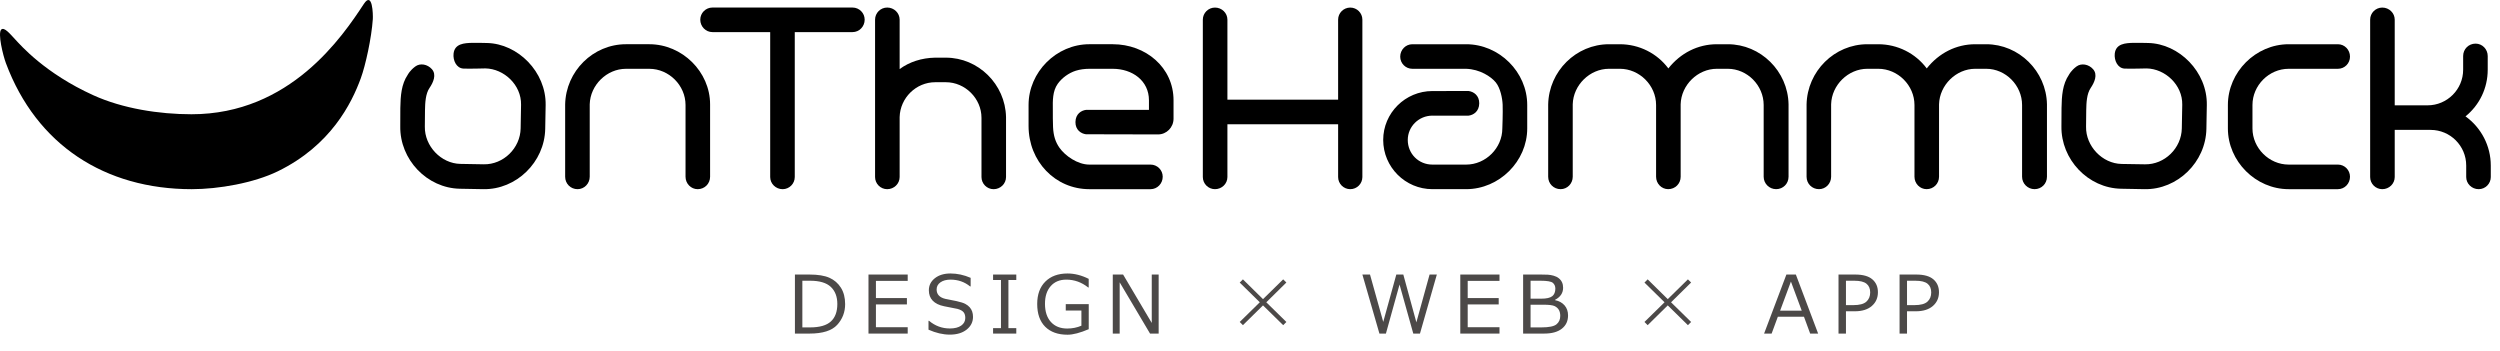
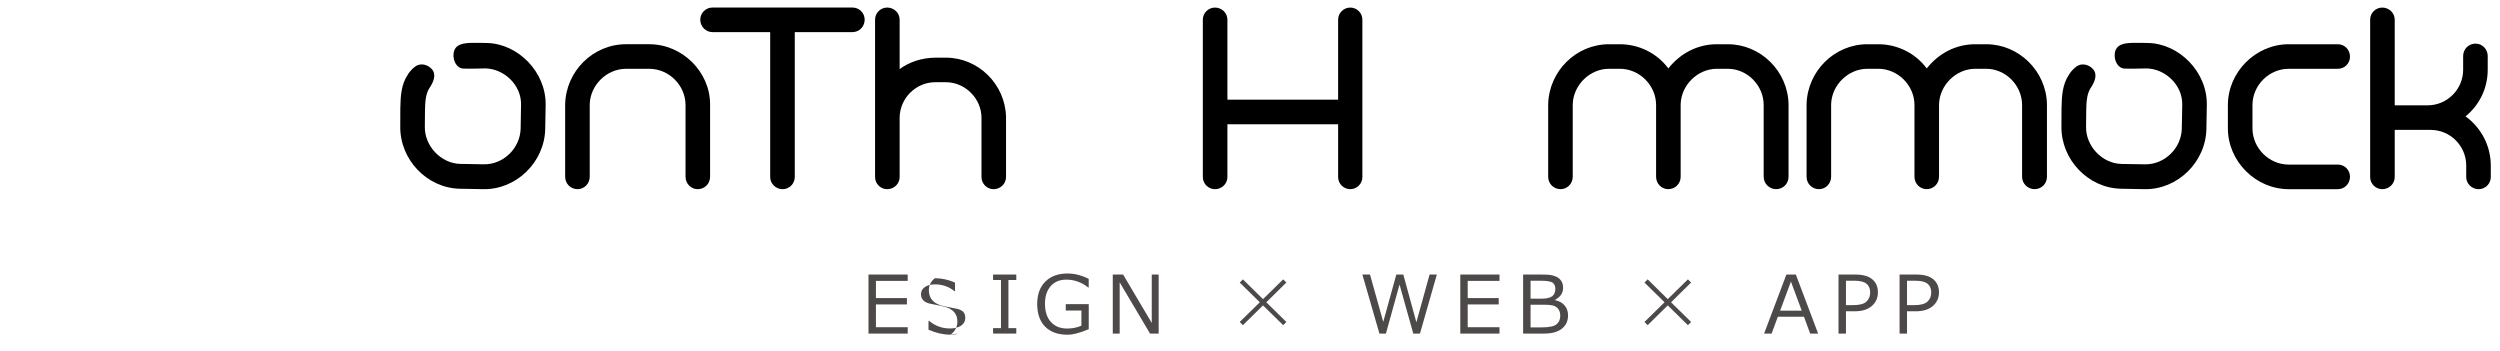
<svg xmlns="http://www.w3.org/2000/svg" version="1.1" id="レイヤー_1" x="0px" y="0px" width="342px" height="48px" viewBox="0 0 342 48" enable-background="new 0 0 342 48" xml:space="preserve">
-   <path d="M26.232,25.879c3.667,0,8.488-0.845,11.779-2.449c7.229-3.526,10.092-9.288,11.346-12.723  c0.639-1.737,1.471-5.509,1.645-8.095c0.037-0.602-0.031-3.89-1.229-2.071C46.855,4.981,39.715,15.63,26.195,15.63  c-4.417,0-9.408-0.775-13.426-2.6C6.128,10.017,2.838,6.197,2.057,5.366c-0.641-0.68-1.468-1.714-1.88-1.329  c-0.521,0.485,0.245,3.566,0.628,4.591C4.994,19.864,14.381,25.879,26.232,25.879z" />
  <path d="M80.674,24.176v-9.907c0.066-2.635,2.335-4.857,4.951-4.857h3.202c2.687,0,4.954,2.268,4.954,4.952v9.812  c0,0.938,0.743,1.702,1.658,1.702c0.953,0,1.702-0.746,1.702-1.702V14.28c0-4.461-3.81-8.23-8.314-8.23h-3.202  c-4.484,0-8.217,3.681-8.312,8.23v9.896c0,0.956,0.746,1.702,1.699,1.702C79.93,25.878,80.674,25.113,80.674,24.176z" />
  <path d="M62.922,25.82l3.201,0.058c4.505,0.079,8.381-3.7,8.463-8.258l0.058-3.238c0.081-4.555-3.808-8.415-8.032-8.499  c0,0-1.601-0.039-2.048-0.021c-1.007,0.034-2.365,0.084-2.516,1.468c-0.101,0.939,0.39,1.988,1.325,2.05  C64.009,9.423,66.4,9.358,66.4,9.358c2.536,0.044,4.93,2.248,4.881,4.966l-0.057,3.238c-0.049,2.712-2.357,4.964-5.041,4.915  L62.98,22.42c-2.635-0.047-4.907-2.427-4.862-5.094l0.021-2.249c0.02-0.999,0.067-2.241,0.623-3.053  c0.514-0.752,0.982-1.814,0.322-2.56c-0.602-0.678-1.604-0.875-2.282-0.362c-0.729,0.543-1.015,1.111-1.015,1.111  c-0.889,1.306-0.994,2.906-1.023,4.568l-0.008,2.484C54.676,21.822,58.414,25.742,62.922,25.82z" />
  <path d="M105.362,4.392v19.825c0,0.914,0.767,1.663,1.7,1.663c0.916,0,1.662-0.749,1.662-1.663V4.392h7.905  c0.915,0,1.658-0.761,1.658-1.7c0-0.916-0.743-1.66-1.658-1.66H97.458c-0.915,0-1.661,0.744-1.661,1.66c0,0.938,0.746,1.7,1.661,1.7  H105.362z" />
  <path d="M123.071,24.217v-8.195c0.068-2.633,2.25-4.774,4.869-4.774h1.456c2.64,0,4.871,2.229,4.871,4.866v8.104  c0,0.914,0.742,1.663,1.658,1.663c0.938,0,1.7-0.749,1.7-1.663v-8.211c-0.098-4.479-3.791-8.118-8.229-8.118h-1.48  c-1.842,0.035-3.521,0.585-4.845,1.561V2.692c0-0.916-0.763-1.66-1.702-1.66c-0.917,0-1.66,0.744-1.66,1.66v21.524  c0,0.914,0.743,1.663,1.66,1.663C122.309,25.879,123.071,25.131,123.071,24.217z" />
-   <path d="M157.398,25.879c0.917,0,1.661-0.763,1.661-1.703c0-0.916-0.744-1.66-1.661-1.66h-8.375c-1.617,0-3.313-1.208-4.082-2.295  c-0.551-0.784-0.829-1.642-0.884-2.833c-0.044-1.011-0.021-1.37-0.03-2.421c-0.014-1.176-0.048-2.496,0.67-3.501  c0.586-0.821,1.51-1.483,2.469-1.79c0.586-0.185,1.244-0.264,1.857-0.264h3.201c2.686,0,4.953,1.626,4.953,4.309v1.306h-8.623v0.007  c-0.62,0.079-1.416,0.538-1.432,1.663c-0.012,1.072,0.76,1.585,1.432,1.67l9.867,0.023c1.168,0,2.119-0.965,2.119-2.157v-2.512  c0-4.503-3.81-7.671-8.316-7.671h-3.201c-4.506,0-8.315,3.806-8.315,8.312v2.869c0,4.85,3.651,8.648,8.315,8.648H157.398z" />
  <path d="M184.717,1.036c-0.918,0-1.662,0.744-1.662,1.656v10.946H167.91V2.692c0-0.913-0.76-1.656-1.701-1.656  c-0.915,0-1.662,0.744-1.662,1.656v21.526c0,0.916,0.747,1.66,1.662,1.66c0.941,0,1.701-0.744,1.701-1.66v-7.217h15.145v7.217  c0,0.916,0.744,1.66,1.662,1.66c0.915,0,1.656-0.744,1.656-1.66V2.692C186.373,1.78,185.632,1.036,184.717,1.036z" />
  <path d="M236.365,6.051h-1.498c-2.588,0-4.965,1.195-6.637,3.31c-1.533-2.065-3.998-3.31-6.631-3.31h-1.494  c-4.487,0-8.217,3.679-8.314,8.23v9.896c0,0.953,0.746,1.7,1.702,1.7c0.913,0,1.657-0.761,1.657-1.7V14.27  c0.067-2.637,2.336-4.86,4.955-4.86h1.494c2.684,0,4.953,2.266,4.953,4.954v9.812c0,0.939,0.741,1.7,1.658,1.7  c0.954,0,1.704-0.747,1.704-1.7V14.27c0.065-2.637,2.334-4.86,4.951-4.86h1.497c2.66,0,4.908,2.266,4.908,4.954v9.812  c0,0.939,0.765,1.7,1.705,1.7c0.953,0,1.699-0.747,1.699-1.7v-9.856v-0.067C244.581,9.73,240.852,6.051,236.365,6.051z" />
  <path d="M271.715,6.051h-1.504c-2.586,0-4.961,1.195-6.632,3.31c-1.532-2.065-3.999-3.31-6.628-3.31h-1.499  c-4.485,0-8.218,3.679-8.313,8.23v9.896c0,0.953,0.746,1.7,1.699,1.7c0.917,0,1.66-0.761,1.66-1.7V14.27  c0.066-2.637,2.335-4.86,4.954-4.86h1.499c2.68,0,4.949,2.266,4.949,4.954v9.812c0,0.939,0.746,1.7,1.66,1.7  c0.951,0,1.701-0.747,1.701-1.7V14.27c0.069-2.637,2.34-4.86,4.948-4.86h1.504c2.66,0,4.907,2.266,4.907,4.954v9.812  c0,0.939,0.768,1.7,1.704,1.7c0.955,0,1.7-0.747,1.7-1.7v-9.856v-0.067C279.932,9.73,276.195,6.051,271.715,6.051z" />
  <path d="M313.089,9.411h6.739c0.916,0,1.652-0.742,1.652-1.66c0-0.942-0.736-1.7-1.652-1.7h-6.739c-4.508,0-8.314,3.802-8.314,8.313  v3.204c0,4.504,3.808,8.31,8.314,8.31h6.739c0.916,0,1.652-0.761,1.652-1.7c0-0.914-0.736-1.663-1.652-1.663h-6.739  c-2.688,0-4.952-2.266-4.952-4.947v-3.204C308.137,11.676,310.399,9.411,313.089,9.411z" />
  <path d="M337.281,15.918c1.926-1.554,3.039-3.878,3.039-6.377V7.667c0-0.937-0.742-1.7-1.658-1.7c-0.955,0-1.703,0.746-1.703,1.7  v1.874c0,2.681-2.184,4.868-4.868,4.868h-4.493V2.692c0-0.913-0.768-1.656-1.698-1.656c-0.921,0-1.663,0.744-1.663,1.656v21.526  c0,0.916,0.742,1.66,1.663,1.66c0.932,0,1.698-0.744,1.698-1.66V17.77h4.91c2.687,0,4.869,2.185,4.869,4.869v1.579  c0,0.916,0.766,1.66,1.703,1.66c0.914,0,1.659-0.744,1.659-1.66V22.64C340.739,19.966,339.438,17.47,337.281,15.918z" />
  <path d="M293.863,5.881c0,0-1.6-0.037-2.045-0.02c-1.006,0.034-2.367,0.084-2.519,1.472c-0.098,0.938,0.394,1.984,1.322,2.049  c0.644,0.042,3.032-0.021,3.032-0.021c2.535,0.042,4.931,2.25,4.879,4.964l-0.06,3.236c-0.047,2.716-2.355,4.964-5.036,4.918  l-3.205-0.051c-2.64-0.051-4.91-2.435-4.858-5.099l0.024-2.252c0.019-0.997,0.06-2.239,0.615-3.051  c0.51-0.756,0.987-1.809,0.321-2.562c-0.595-0.678-1.603-0.872-2.28-0.362c-0.728,0.546-1.014,1.114-1.014,1.114  c-0.891,1.303-0.995,2.906-1.021,4.569l-0.014,2.48c-0.076,4.558,3.661,8.475,8.168,8.553l3.2,0.059  c4.508,0.081,8.382-3.7,8.464-8.258l0.057-3.236C301.981,9.825,298.087,5.967,293.863,5.881z" />
-   <path d="M200.57,6.051h-7.361c-0.916,0-1.66,0.758-1.66,1.7c0,0.918,0.744,1.66,1.66,1.66h7.361  c1.869,0.062,3.397,1.062,4.046,1.853c0.632,0.77,0.911,2.176,0.946,3.053c0.043,1.094-0.043,3.252-0.043,3.252  c0,2.681-2.266,4.947-4.949,4.947h-4.617c-1.891,0-3.371-1.482-3.371-3.37c0-1.839,1.512-3.328,3.371-3.328l2.656,0.009  c0.545,0.005,2.303-0.009,2.303-0.009c0.625-0.079,1.432-0.545,1.447-1.679c0.012-1.083-0.768-1.598-1.447-1.689l-4.959,0.005  c-3.711,0-6.732,3-6.732,6.69c0,3.71,3.021,6.732,6.732,6.732h4.617c4.525,0,8.354-3.806,8.354-8.31v-3.204  C208.926,9.854,205.098,6.051,200.57,6.051z" />
  <g>
-     <path fill="#4C4948" d="M108.746,45.634v-8.077h1.985c1.161,0,2.071,0.149,2.734,0.443c0.666,0.296,1.188,0.75,1.574,1.361   c0.383,0.608,0.576,1.355,0.576,2.242c0,1.1-0.364,2.045-1.091,2.84c-0.728,0.791-1.985,1.19-3.771,1.19H108.746z M109.762,38.405   v6.383h1.062c1.301,0,2.246-0.271,2.838-0.812c0.592-0.541,0.885-1.338,0.885-2.391c0-1-0.298-1.779-0.895-2.342   c-0.599-0.561-1.542-0.839-2.828-0.839H109.762z" />
    <path fill="#4C4948" d="M124.173,45.634h-5.364v-8.077h5.364v0.868h-4.347v2.351h4.239v0.869h-4.239v3.119h4.347V45.634z" />
-     <path fill="#4C4948" d="M129.935,45.777c-0.926,0-1.898-0.226-2.916-0.676v-1.215h0.072c0.838,0.7,1.789,1.049,2.855,1.049   c0.655,0,1.17-0.131,1.544-0.393c0.374-0.263,0.561-0.613,0.561-1.046c0-0.338-0.081-0.603-0.24-0.793   c-0.159-0.188-0.433-0.338-0.826-0.448l-1.839-0.363c-0.683-0.14-1.198-0.395-1.552-0.761c-0.35-0.364-0.527-0.84-0.527-1.426   c0-0.665,0.276-1.213,0.822-1.646c0.547-0.431,1.26-0.648,2.138-0.648c0.918,0,1.836,0.197,2.757,0.597v1.173h-0.076   c-0.761-0.619-1.653-0.929-2.681-0.929c-0.568,0-1.026,0.125-1.375,0.371s-0.522,0.569-0.522,0.971   c0,0.669,0.396,1.099,1.193,1.291c0.458,0.082,0.969,0.185,1.534,0.308c0.562,0.125,0.964,0.252,1.207,0.387   c0.243,0.132,0.44,0.287,0.592,0.458c0.151,0.172,0.264,0.366,0.339,0.583c0.074,0.22,0.112,0.46,0.112,0.725   c0,0.7-0.291,1.28-0.87,1.742C131.655,45.549,130.889,45.777,129.935,45.777z" />
+     <path fill="#4C4948" d="M129.935,45.777c-0.926,0-1.898-0.226-2.916-0.676v-1.215h0.072c0.838,0.7,1.789,1.049,2.855,1.049   c0.655,0,1.17-0.131,1.544-0.393c0.374-0.263,0.561-0.613,0.561-1.046c0-0.338-0.081-0.603-0.24-0.793   c-0.159-0.188-0.433-0.338-0.826-0.448l-1.839-0.363c-0.683-0.14-1.198-0.395-1.552-0.761c-0.35-0.364-0.527-0.84-0.527-1.426   c0-0.665,0.276-1.213,0.822-1.646c0.918,0,1.836,0.197,2.757,0.597v1.173h-0.076   c-0.761-0.619-1.653-0.929-2.681-0.929c-0.568,0-1.026,0.125-1.375,0.371s-0.522,0.569-0.522,0.971   c0,0.669,0.396,1.099,1.193,1.291c0.458,0.082,0.969,0.185,1.534,0.308c0.562,0.125,0.964,0.252,1.207,0.387   c0.243,0.132,0.44,0.287,0.592,0.458c0.151,0.172,0.264,0.366,0.339,0.583c0.074,0.22,0.112,0.46,0.112,0.725   c0,0.7-0.291,1.28-0.87,1.742C131.655,45.549,130.889,45.777,129.935,45.777z" />
    <path fill="#4C4948" d="M139.029,45.634h-3.176v-0.745h1.081v-6.586h-1.081v-0.746h3.176v0.746h-1.077v6.586h1.077V45.634z" />
    <path fill="#4C4948" d="M148.939,45.032c-1.181,0.505-2.147,0.758-2.898,0.758c-1.313,0-2.332-0.367-3.06-1.093   c-0.727-0.731-1.091-1.768-1.091-3.11c0-1.305,0.371-2.328,1.11-3.063c0.74-0.739,1.755-1.111,3.041-1.111   c0.951,0,1.917,0.246,2.893,0.734v1.174h-0.076c-0.894-0.709-1.89-1.067-2.99-1.067c-0.904,0-1.617,0.298-2.136,0.892   c-0.521,0.592-0.779,1.396-0.779,2.41c0,1.062,0.27,1.893,0.811,2.491c0.543,0.597,1.286,0.896,2.23,0.896   c0.694,0,1.339-0.127,1.942-0.387v-2.076h-2.141v-0.871h3.145L148.939,45.032L148.939,45.032z" />
    <path fill="#4C4948" d="M158.504,45.634h-1.179l-4.153-7.011v7.011h-0.944v-8.077h1.412l3.92,6.623v-6.623h0.944V45.634z" />
    <path fill="#4C4948" d="M175.975,44.045l-0.436,0.438l-2.76-2.705l-2.748,2.705l-0.438-0.438l2.748-2.693l-2.748-2.695l0.438-0.441   l2.748,2.706l2.76-2.706l0.436,0.432l-2.745,2.705L175.975,44.045z" />
    <path fill="#4C4948" d="M196.559,37.559l-2.308,8.076h-0.914l-1.88-6.71l-1.865,6.71h-0.887l-2.331-8.076h1.043l1.81,6.478   l1.788-6.478h0.958l1.786,6.536l1.806-6.536H196.559z" />
    <path fill="#4C4948" d="M205.131,45.634h-5.363v-8.077h5.363v0.868h-4.35v2.351h4.24v0.869h-4.24v3.119h4.35V45.634z" />
    <path fill="#4C4948" d="M208.363,45.634v-8.077h2.43c0.37,0,0.688,0.008,0.947,0.021c0.263,0.014,0.529,0.062,0.803,0.14   c0.277,0.077,0.513,0.194,0.711,0.357c0.195,0.157,0.341,0.344,0.436,0.558c0.096,0.215,0.143,0.461,0.143,0.734   c0,0.717-0.368,1.266-1.105,1.652v0.041c0.561,0.114,0.994,0.356,1.311,0.723c0.312,0.367,0.47,0.818,0.47,1.363   c0,0.769-0.28,1.373-0.847,1.818c-0.562,0.446-1.365,0.669-2.408,0.669H208.363z M209.382,38.405v2.454h1.468   c0.713,0,1.211-0.115,1.497-0.34c0.283-0.226,0.425-0.572,0.425-1.039c0-0.326-0.113-0.588-0.34-0.785   c-0.223-0.194-0.792-0.291-1.705-0.291L209.382,38.405L209.382,38.405z M209.382,41.684v3.104h1.481   c1.045,0,1.735-0.144,2.074-0.429c0.338-0.282,0.506-0.666,0.506-1.148c0-0.312-0.062-0.584-0.186-0.807   c-0.123-0.223-0.32-0.399-0.584-0.529c-0.266-0.128-0.775-0.191-1.538-0.191H209.382z" />
    <path fill="#4C4948" d="M231.345,44.045l-0.438,0.438l-2.758-2.705l-2.748,2.705l-0.438-0.438l2.747-2.693l-2.747-2.695   l0.438-0.441l2.748,2.706l2.758-2.706l0.438,0.432l-2.746,2.705L231.345,44.045z" />
    <path fill="#4C4948" d="M247.631,45.634l-0.848-2.306h-3.574l-0.85,2.306h-1.031l3.051-8.077h1.295l3.047,8.077H247.631z    M246.477,42.499l-1.479-3.983l-1.477,3.983H246.477z" />
    <path fill="#4C4948" d="M252.527,42.584v3.05h-1.018v-8.077h2.273c1.061,0,1.847,0.217,2.354,0.657   c0.511,0.437,0.763,1.026,0.763,1.765c0,0.768-0.275,1.395-0.832,1.879c-0.556,0.484-1.334,0.726-2.332,0.726L252.527,42.584   L252.527,42.584z M252.527,38.405v3.336h1.018c0.836,0,1.427-0.158,1.773-0.472c0.348-0.317,0.523-0.737,0.523-1.262   c0-0.527-0.17-0.927-0.509-1.197s-0.882-0.404-1.626-0.404L252.527,38.405L252.527,38.405z" />
    <path fill="#4C4948" d="M260.88,42.584v3.05h-1.019v-8.077h2.274c1.062,0,1.845,0.217,2.354,0.657   c0.508,0.437,0.764,1.026,0.764,1.765c0,0.768-0.28,1.395-0.834,1.879c-0.557,0.484-1.335,0.726-2.334,0.726L260.88,42.584   L260.88,42.584z M260.88,38.405v3.336h1.017c0.834,0,1.426-0.158,1.773-0.472c0.35-0.317,0.521-0.737,0.521-1.262   c0-0.527-0.166-0.927-0.506-1.197c-0.342-0.271-0.882-0.404-1.627-0.404L260.88,38.405L260.88,38.405z" />
  </g>
</svg>